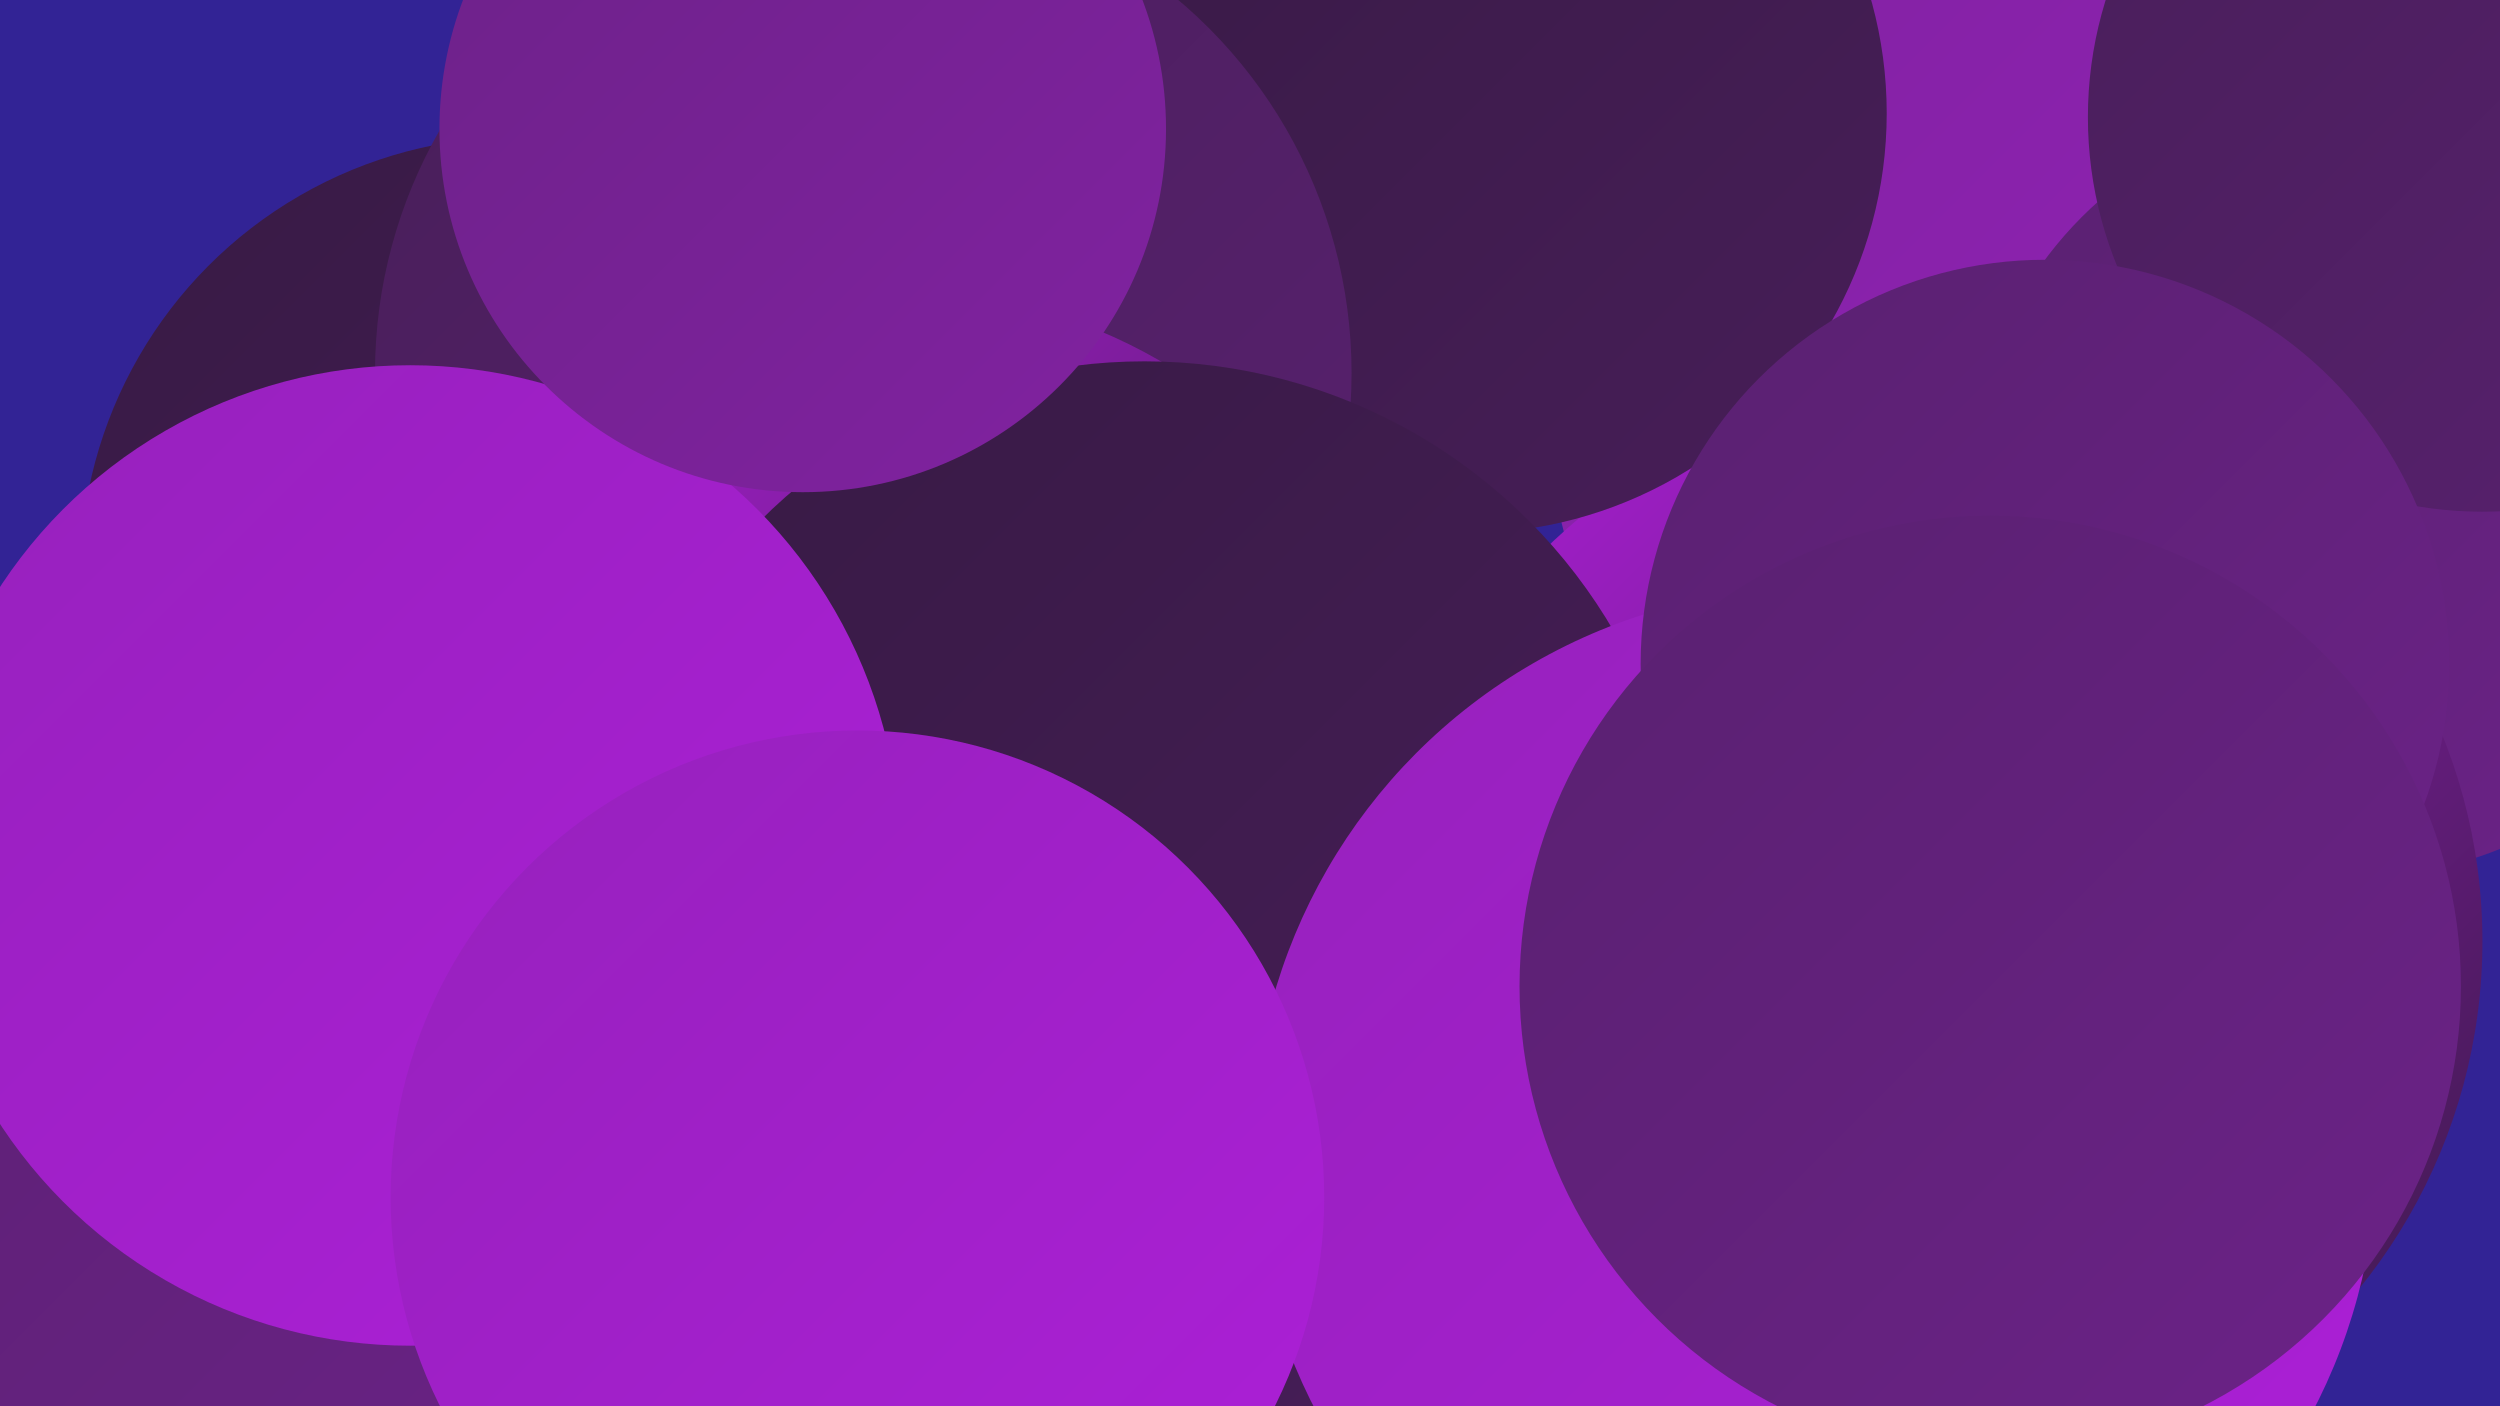
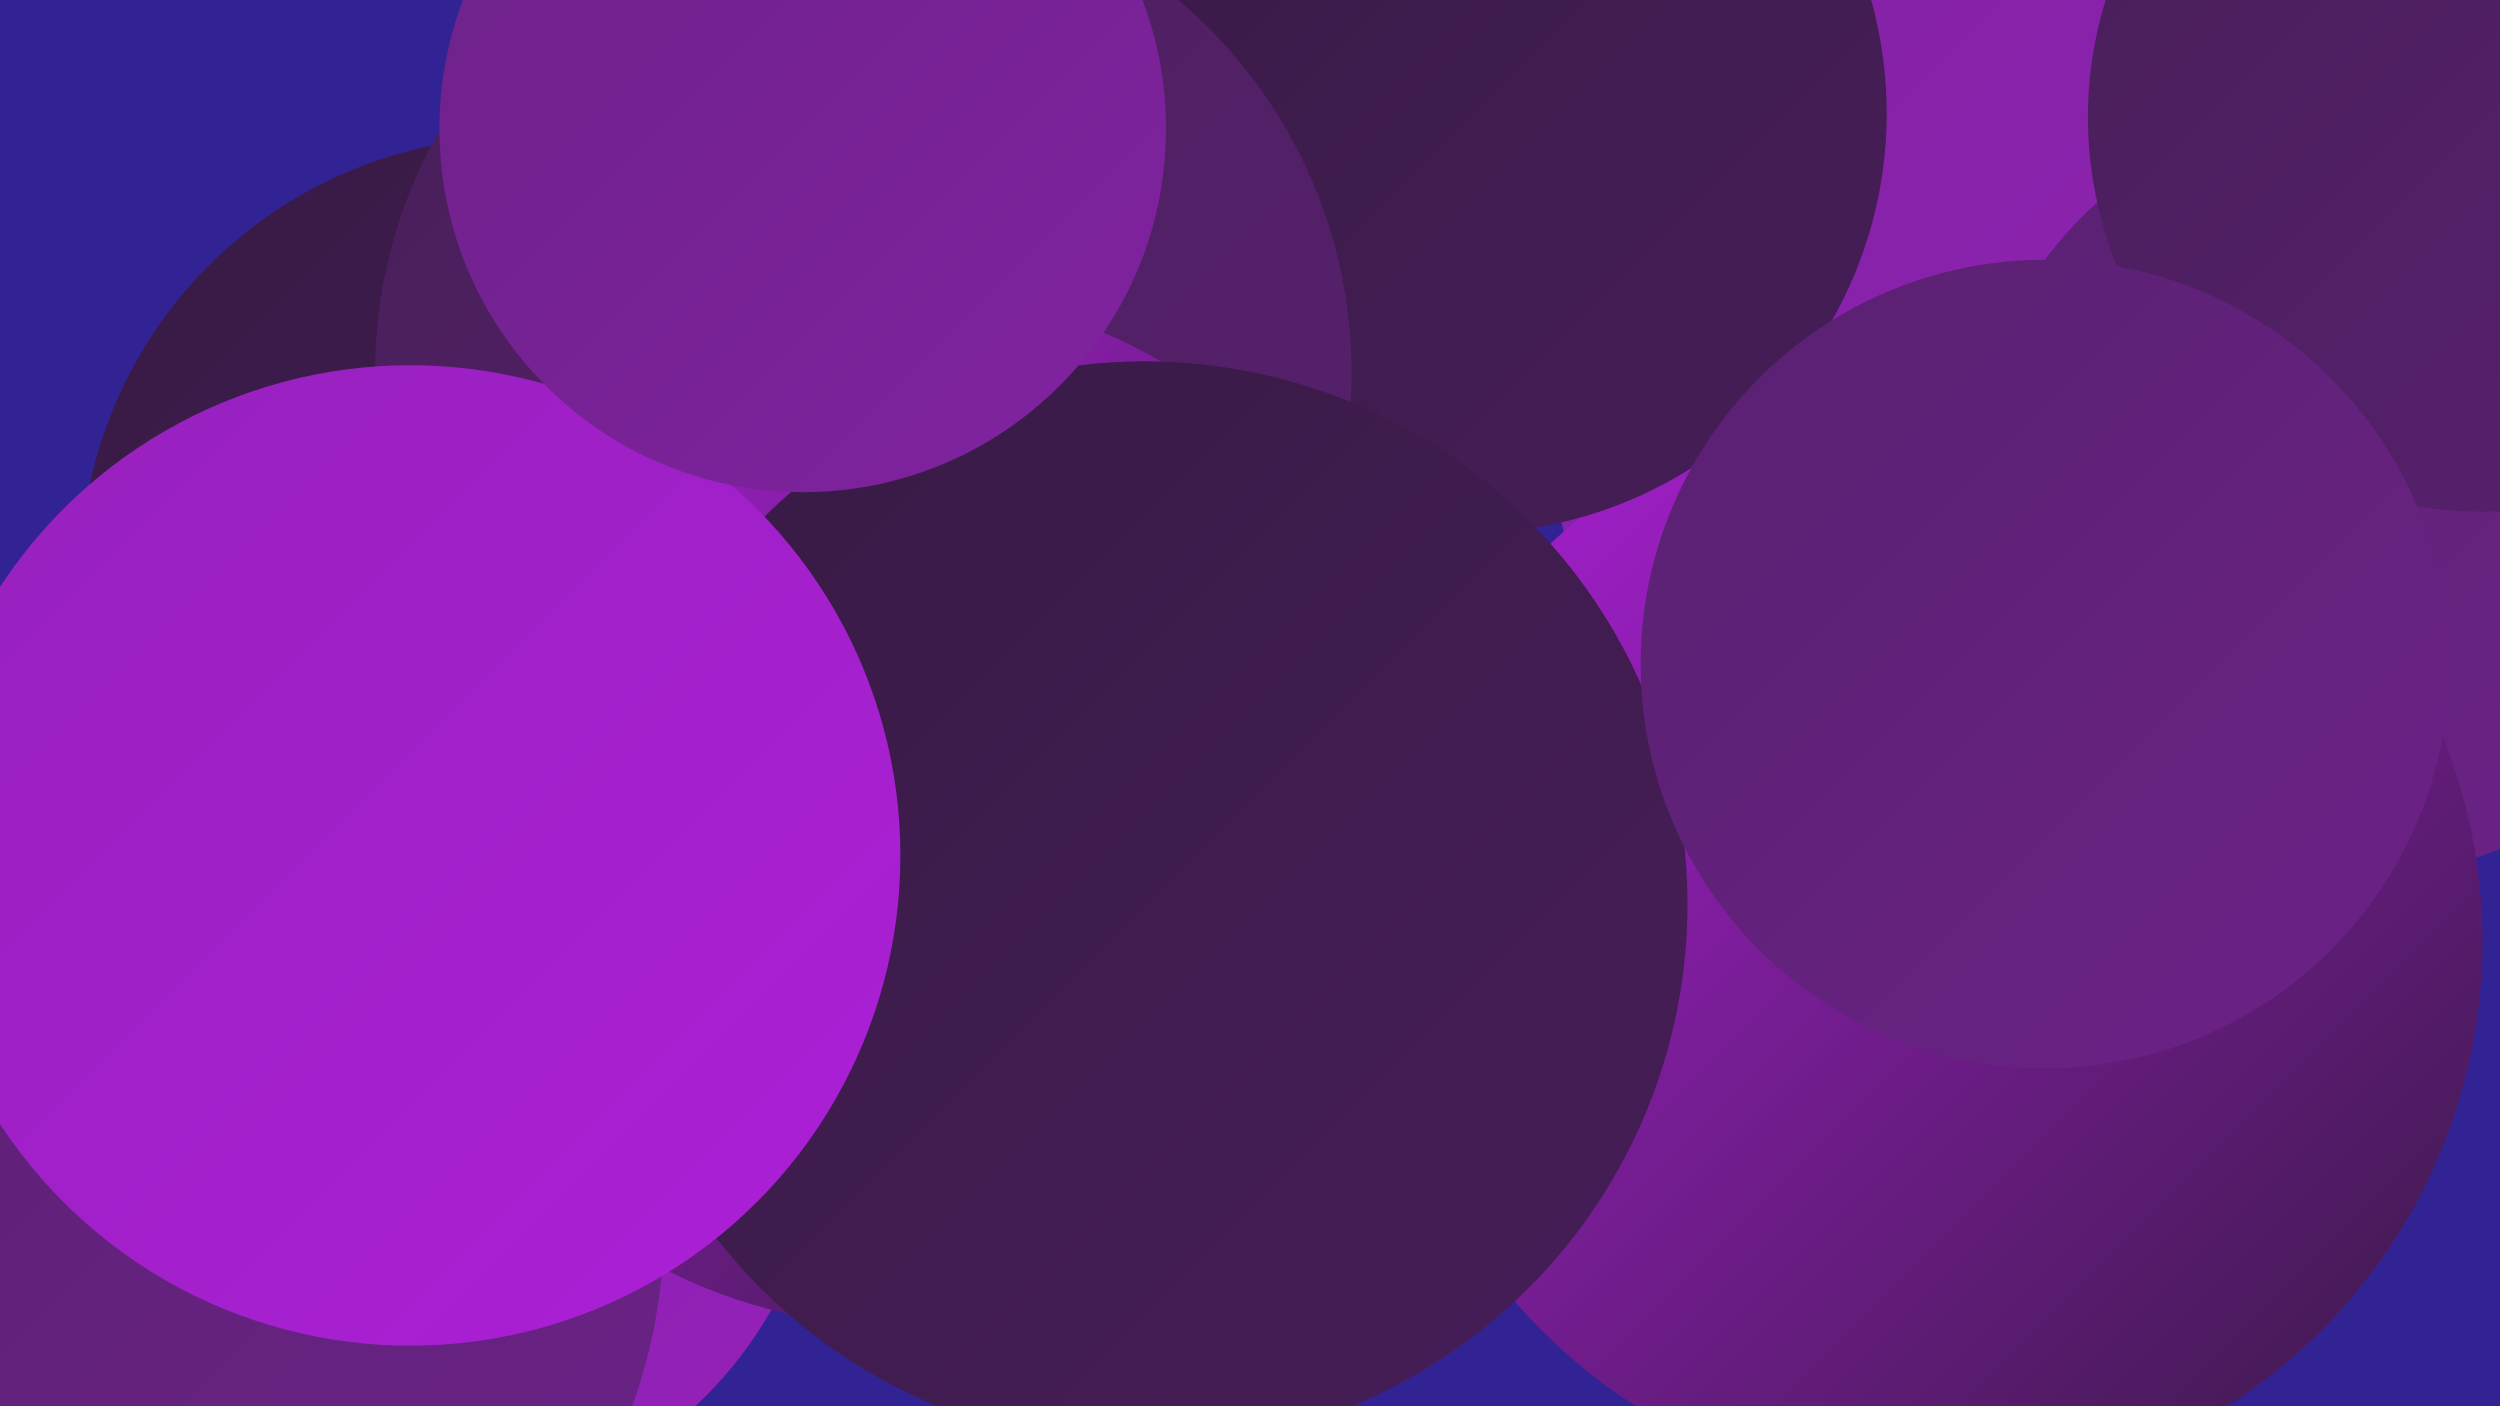
<svg xmlns="http://www.w3.org/2000/svg" width="1280" height="720">
  <defs>
    <linearGradient id="grad0" x1="0%" y1="0%" x2="100%" y2="100%">
      <stop offset="0%" style="stop-color:#371a44;stop-opacity:1" />
      <stop offset="100%" style="stop-color:#481e59;stop-opacity:1" />
    </linearGradient>
    <linearGradient id="grad1" x1="0%" y1="0%" x2="100%" y2="100%">
      <stop offset="0%" style="stop-color:#481e59;stop-opacity:1" />
      <stop offset="100%" style="stop-color:#592170;stop-opacity:1" />
    </linearGradient>
    <linearGradient id="grad2" x1="0%" y1="0%" x2="100%" y2="100%">
      <stop offset="0%" style="stop-color:#592170;stop-opacity:1" />
      <stop offset="100%" style="stop-color:#6c2288;stop-opacity:1" />
    </linearGradient>
    <linearGradient id="grad3" x1="0%" y1="0%" x2="100%" y2="100%">
      <stop offset="0%" style="stop-color:#6c2288;stop-opacity:1" />
      <stop offset="100%" style="stop-color:#8122a1;stop-opacity:1" />
    </linearGradient>
    <linearGradient id="grad4" x1="0%" y1="0%" x2="100%" y2="100%">
      <stop offset="0%" style="stop-color:#8122a1;stop-opacity:1" />
      <stop offset="100%" style="stop-color:#9621bc;stop-opacity:1" />
    </linearGradient>
    <linearGradient id="grad5" x1="0%" y1="0%" x2="100%" y2="100%">
      <stop offset="0%" style="stop-color:#9621bc;stop-opacity:1" />
      <stop offset="100%" style="stop-color:#ad1fd8;stop-opacity:1" />
    </linearGradient>
    <linearGradient id="grad6" x1="0%" y1="0%" x2="100%" y2="100%">
      <stop offset="0%" style="stop-color:#ad1fd8;stop-opacity:1" />
      <stop offset="100%" style="stop-color:#371a44;stop-opacity:1" />
    </linearGradient>
  </defs>
  <rect width="1280" height="720" fill="#322395" />
  <circle cx="44" cy="596" r="214" fill="url(#grad3)" />
-   <circle cx="562" cy="144" r="221" fill="url(#grad5)" />
  <circle cx="214" cy="568" r="208" fill="url(#grad4)" />
  <circle cx="266" cy="295" r="225" fill="url(#grad0)" />
  <circle cx="1041" cy="207" r="249" fill="url(#grad4)" />
  <circle cx="1206" cy="251" r="198" fill="url(#grad2)" />
  <circle cx="989" cy="482" r="282" fill="url(#grad6)" />
  <circle cx="501" cy="415" r="266" fill="url(#grad3)" />
  <circle cx="751" cy="58" r="215" fill="url(#grad0)" />
  <circle cx="67" cy="627" r="273" fill="url(#grad2)" />
  <circle cx="442" cy="191" r="250" fill="url(#grad1)" />
  <circle cx="461" cy="414" r="265" fill="url(#grad6)" />
  <circle cx="586" cy="463" r="278" fill="url(#grad0)" />
  <circle cx="1271" cy="60" r="202" fill="url(#grad1)" />
  <circle cx="210" cy="438" r="251" fill="url(#grad5)" />
-   <circle cx="929" cy="589" r="288" fill="url(#grad5)" />
  <circle cx="411" cy="66" r="186" fill="url(#grad3)" />
  <circle cx="1047" cy="340" r="207" fill="url(#grad2)" />
-   <circle cx="439" cy="613" r="239" fill="url(#grad5)" />
-   <circle cx="1019" cy="505" r="241" fill="url(#grad2)" />
</svg>